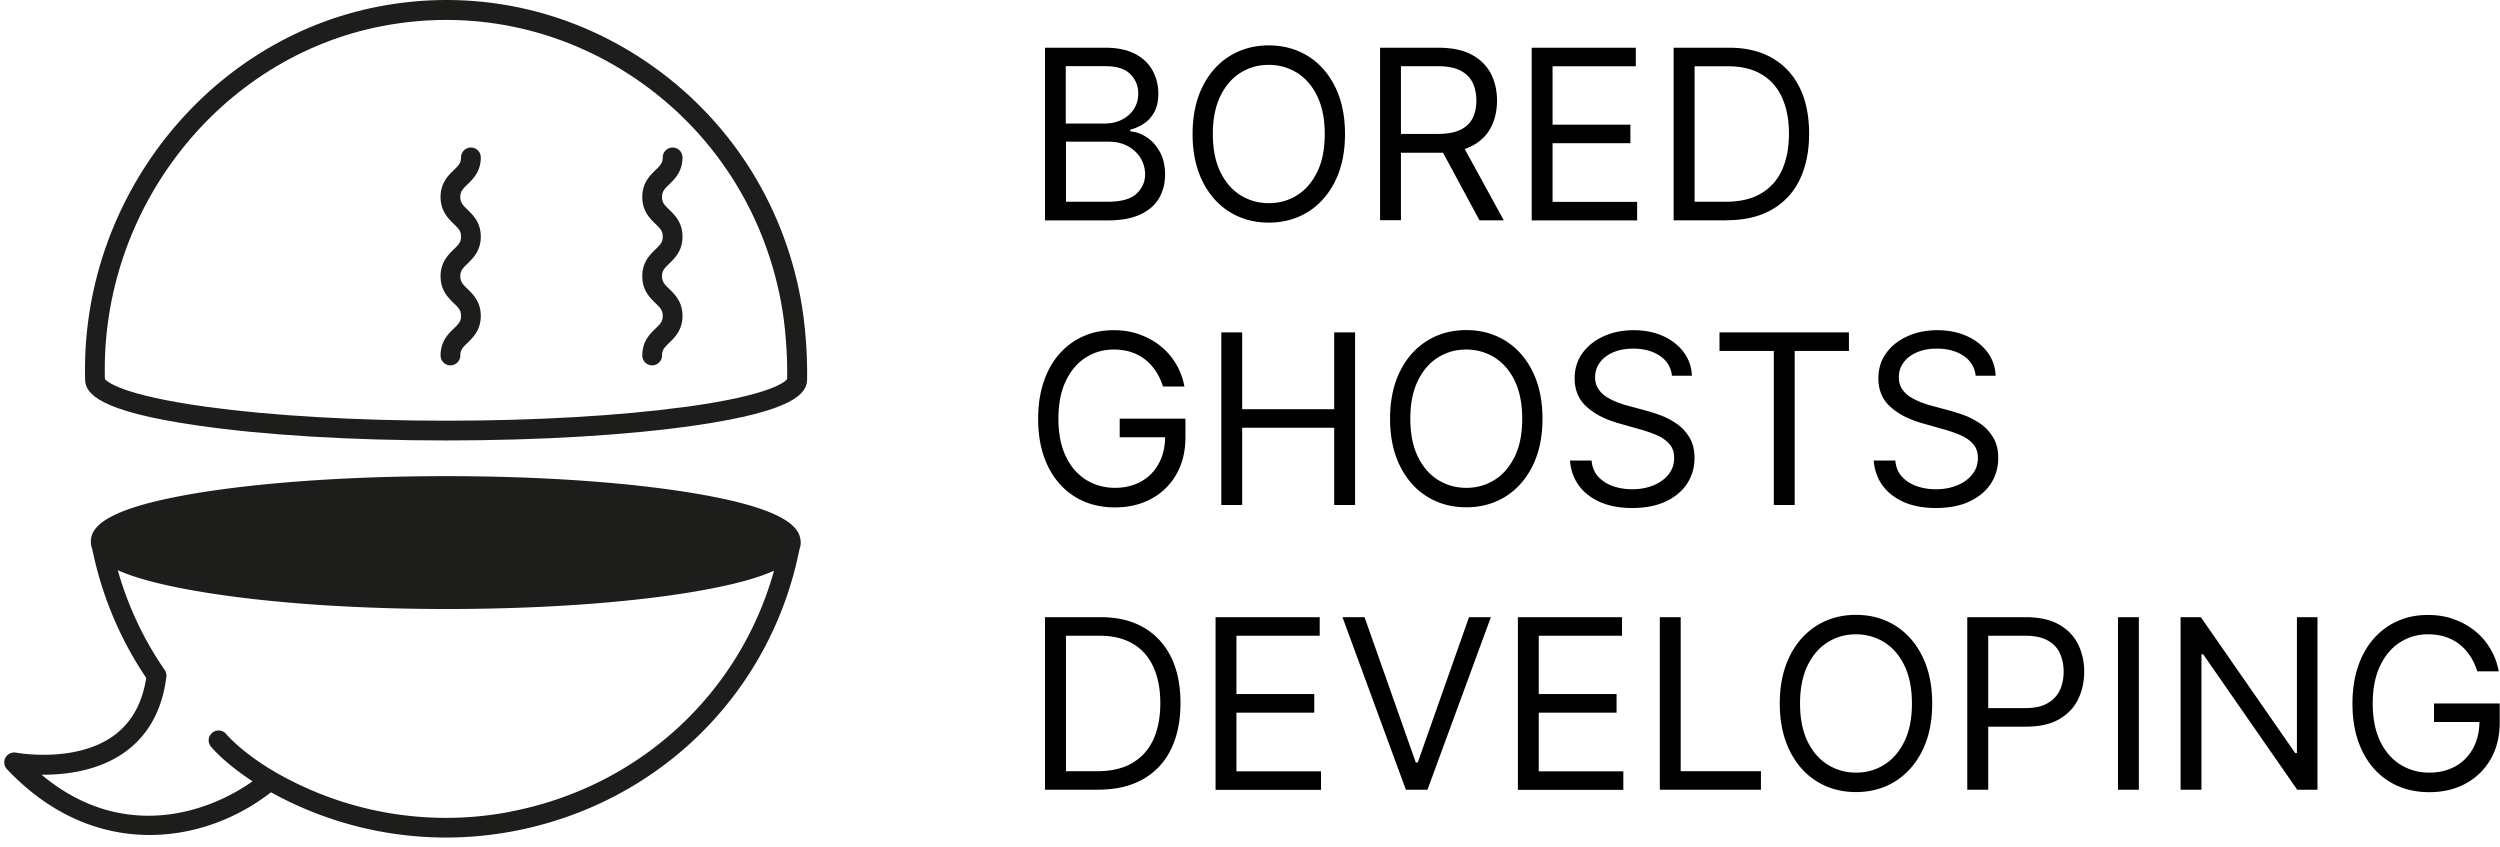
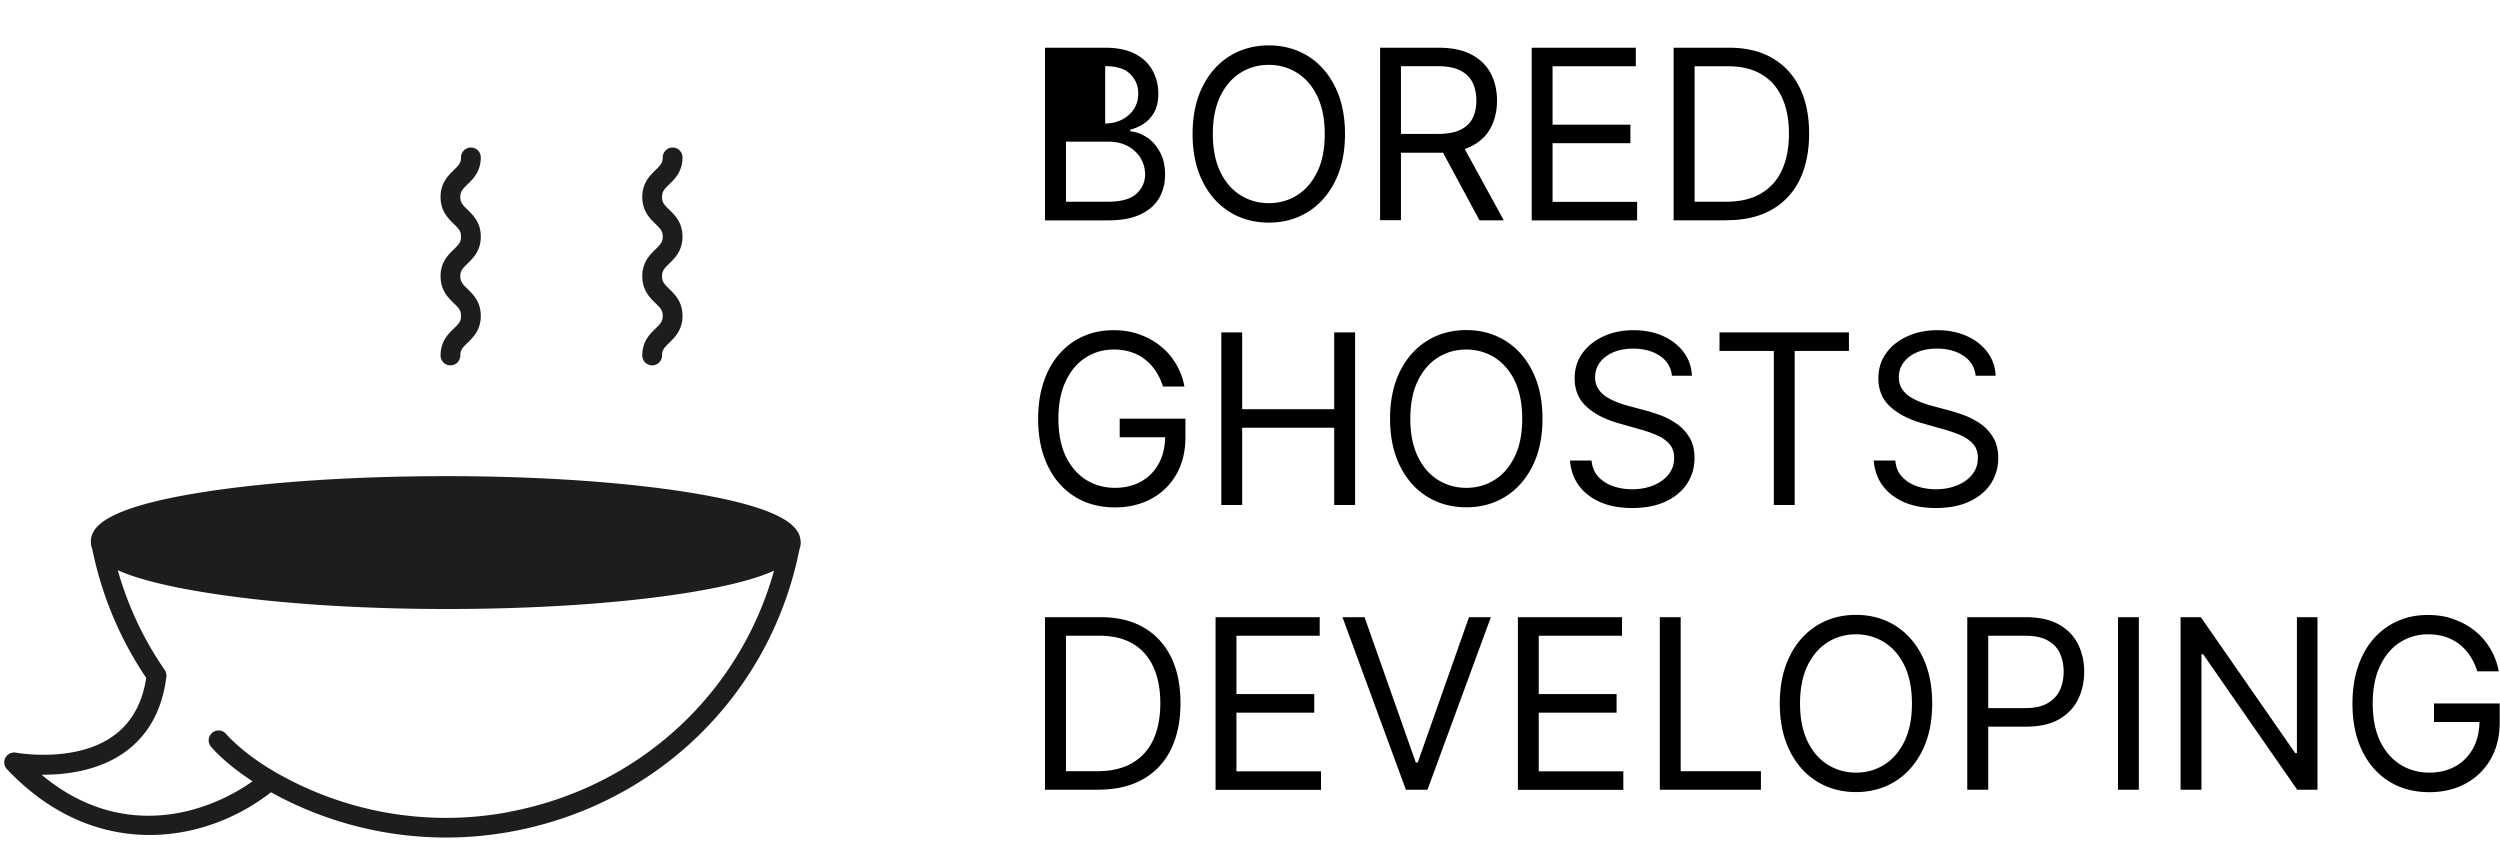
<svg xmlns="http://www.w3.org/2000/svg" fill="none" viewBox="0 0 248 84">
-   <path fill="#000" d="M103.664 21.854V4.734h5.99c1.19 0 2.18.21 2.95.61.78.41 1.35.96 1.73 1.65.38.69.57 1.45.57 2.29 0 .74-.13 1.34-.39 1.82s-.6.86-1.02 1.14c-.42.28-.88.49-1.37.62v.17c.52.03 1.05.22 1.58.55.53.33.97.81 1.33 1.44.36.63.54 1.39.54 2.29 0 .9-.2 1.63-.58 2.32-.39.68-1.01 1.23-1.85 1.63-.84.4-1.94.6-3.29.6h-6.19v-.01Zm2.07-9.6h3.84c.62 0 1.19-.12 1.69-.37s.91-.59 1.2-1.04c.3-.45.45-.97.45-1.57 0-.75-.26-1.39-.79-1.92-.52-.53-1.35-.79-2.49-.79h-3.91v5.68l.01.01Zm0 7.76h4.11c1.35 0 2.32-.26 2.89-.79.57-.53.86-1.17.86-1.92 0-.58-.15-1.12-.44-1.61-.29-.49-.72-.89-1.26-1.19-.55-.3-1.19-.45-1.94-.45h-4.21v5.95l-.01.01ZM133.424 13.294c0 1.81-.33 3.37-.98 4.68-.65 1.31-1.55 2.33-2.68 3.04-1.14.71-2.44 1.07-3.9 1.07s-2.76-.36-3.9-1.07c-1.14-.71-2.03-1.73-2.68-3.04-.65-1.32-.98-2.88-.98-4.68 0-1.8.33-3.37.98-4.68.65-1.32 1.55-2.33 2.68-3.04 1.14-.71 2.44-1.07 3.9-1.07s2.76.36 3.9 1.07c1.14.71 2.03 1.73 2.68 3.04.65 1.31.98 2.88.98 4.68Zm-2.01 0c0-1.48-.25-2.73-.74-3.75s-1.16-1.79-2-2.32c-.84-.52-1.78-.79-2.81-.79s-1.97.26-2.81.79c-.84.52-1.5 1.3-2 2.32-.49 1.02-.74 2.27-.74 3.75s.25 2.73.74 3.75 1.16 1.79 2 2.32c.84.52 1.78.79 2.81.79s1.97-.26 2.81-.79c.84-.52 1.5-1.3 2-2.32.5-1.02.74-2.27.74-3.75ZM136.904 21.854V4.734h5.78c1.34 0 2.44.23 3.29.68.85.45 1.49 1.08 1.91 1.87.41.79.62 1.69.62 2.7 0 1.01-.21 1.9-.62 2.68-.41.78-1.04 1.39-1.9 1.83-.85.44-1.94.66-3.27.66h-4.68v-1.87h4.61c.91 0 1.65-.13 2.21-.4s.97-.65 1.22-1.14c.25-.49.38-1.08.38-1.77s-.13-1.28-.38-1.8c-.26-.51-.67-.91-1.23-1.19-.56-.28-1.31-.42-2.23-.42h-3.64v15.28h-2.07v.01Zm8.06-7.69 4.21 7.69h-2.41l-4.15-7.69H144.964ZM151.944 21.854V4.734h10.33v1.84h-8.26v5.79h7.72v1.84h-7.72v5.82h8.39v1.84h-10.47l.01-.01ZM171.304 21.854h-5.28V4.734h5.52c1.66 0 3.08.34 4.26 1.02 1.18.68 2.09 1.66 2.72 2.93.63 1.27.94 2.8.94 4.57 0 1.77-.32 3.32-.95 4.6a6.747 6.747 0 0 1-2.78 2.96c-1.22.69-2.69 1.03-4.43 1.03v.01Zm-3.21-1.84h3.08c1.42 0 2.59-.27 3.52-.82.93-.55 1.62-1.32 2.08-2.33.46-1.01.69-2.21.69-3.6 0-1.39-.23-2.57-.68-3.57-.45-1-1.12-1.77-2.02-2.31-.9-.54-2.01-.81-3.35-.81h-3.31v13.44h-.01ZM115.364 38.324c-.18-.56-.42-1.07-.72-1.52-.3-.45-.65-.83-1.06-1.15a4.5 4.5 0 0 0-1.39-.73c-.52-.17-1.09-.25-1.71-.25-1.01 0-1.94.26-2.77.79-.83.52-1.49 1.3-1.98 2.32-.49 1.02-.74 2.27-.74 3.75s.25 2.73.74 3.75 1.17 1.79 2.01 2.32c.85.52 1.8.79 2.86.79.98 0 1.85-.21 2.6-.63.75-.42 1.33-1.02 1.75-1.79.42-.77.63-1.68.63-2.73l.64.13h-5.15v-1.84h6.52v1.84c0 1.41-.3 2.64-.9 3.68a6.248 6.248 0 0 1-2.47 2.42c-1.05.57-2.26.86-3.62.86-1.52 0-2.85-.36-3.99-1.07-1.14-.71-2.04-1.73-2.67-3.04-.64-1.32-.96-2.88-.96-4.68 0-1.35.18-2.57.55-3.66.36-1.08.88-2.01 1.55-2.77.67-.76 1.46-1.35 2.37-1.75.91-.41 1.92-.61 3.02-.61.9 0 1.75.13 2.53.41.78.28 1.48.65 2.1 1.15.62.49 1.13 1.08 1.54 1.76.41.68.7 1.44.85 2.27h-2.14l.01-.02ZM121.154 50.094v-17.12h2.07v7.62h9.13v-7.62h2.07v17.12h-2.07v-7.66h-9.13v7.66h-2.07ZM153.014 41.534c0 1.81-.33 3.37-.98 4.68-.65 1.31-1.55 2.33-2.68 3.04-1.14.71-2.44 1.07-3.9 1.07s-2.76-.36-3.9-1.07c-1.14-.71-2.03-1.73-2.68-3.04-.65-1.32-.98-2.88-.98-4.68 0-1.8.33-3.37.98-4.68.65-1.32 1.55-2.33 2.68-3.04 1.14-.71 2.44-1.07 3.9-1.07s2.76.36 3.9 1.07c1.14.71 2.03 1.73 2.68 3.04.65 1.31.98 2.88.98 4.68Zm-2.01 0c0-1.48-.25-2.73-.74-3.75s-1.16-1.79-2-2.32c-.84-.52-1.78-.79-2.81-.79s-1.97.26-2.81.79c-.84.52-1.5 1.3-2 2.32-.49 1.02-.74 2.27-.74 3.75s.25 2.73.74 3.75 1.16 1.79 2 2.32c.84.52 1.78.79 2.81.79s1.97-.26 2.81-.79c.84-.52 1.5-1.3 2-2.32.5-1.02.74-2.27.74-3.75ZM165.854 37.254c-.1-.85-.51-1.5-1.22-1.97s-1.59-.7-2.62-.7c-.76 0-1.42.12-1.99.37-.57.25-1.01.58-1.32 1.01-.32.43-.47.92-.47 1.46 0 .46.11.85.33 1.17.22.33.5.6.85.81.35.21.71.39 1.09.53.38.14.73.25 1.04.33l1.74.47c.45.12.94.28 1.49.48.55.21 1.08.49 1.58.84s.92.81 1.25 1.36c.33.55.49 1.23.49 2.03 0 .92-.24 1.76-.72 2.51-.48.75-1.19 1.34-2.11 1.78-.92.44-2.04.66-3.36.66-1.23 0-2.29-.2-3.18-.59-.89-.4-1.6-.95-2.11-1.65-.51-.71-.8-1.53-.87-2.47h2.14c.06.65.27 1.18.66 1.6.39.42.87.73 1.45.94.59.2 1.22.31 1.9.31.79 0 1.5-.13 2.13-.39.63-.26 1.13-.62 1.5-1.09.37-.46.55-1.01.55-1.63 0-.57-.16-1.03-.48-1.39-.32-.36-.74-.65-1.25-.87-.52-.22-1.08-.42-1.68-.58l-2.11-.6c-1.34-.38-2.4-.93-3.18-1.65-.78-.71-1.17-1.65-1.17-2.8 0-.96.26-1.8.78-2.51.52-.72 1.22-1.27 2.11-1.67.88-.4 1.87-.6 2.96-.6 1.09 0 2.08.2 2.94.59.86.39 1.54.93 2.04 1.61s.77 1.45.8 2.32h-2.01l.03-.02ZM170.574 34.814v-1.84h12.84v1.84h-5.38v15.28h-2.07v-15.28h-5.39ZM195.984 37.254c-.1-.85-.51-1.5-1.22-1.97s-1.59-.7-2.62-.7c-.76 0-1.42.12-1.99.37-.57.25-1.01.58-1.32 1.01-.32.43-.47.92-.47 1.46 0 .46.11.85.33 1.17.22.33.5.6.85.81.35.21.71.39 1.09.53.38.14.73.25 1.04.33l1.74.47c.45.12.94.28 1.49.48.55.21 1.08.49 1.58.84s.92.81 1.25 1.36c.33.55.49 1.23.49 2.03 0 .92-.24 1.76-.72 2.51-.48.75-1.18 1.34-2.11 1.78-.92.44-2.04.66-3.36.66-1.23 0-2.29-.2-3.18-.59-.89-.4-1.6-.95-2.11-1.65-.51-.71-.8-1.53-.87-2.47h2.14c.06.65.27 1.18.66 1.6.39.42.87.73 1.45.94.59.2 1.22.31 1.9.31.79 0 1.5-.13 2.13-.39.63-.26 1.13-.62 1.5-1.09.37-.46.55-1.01.55-1.63 0-.57-.16-1.03-.48-1.39-.32-.36-.74-.65-1.25-.87-.52-.22-1.08-.42-1.68-.58l-2.11-.6c-1.34-.38-2.4-.93-3.18-1.65-.78-.71-1.17-1.65-1.17-2.8 0-.96.26-1.8.78-2.51.52-.72 1.22-1.27 2.11-1.67.88-.4 1.87-.6 2.96-.6 1.09 0 2.08.2 2.94.59.86.39 1.54.93 2.04 1.61s.77 1.45.8 2.32h-2.01l.03-.02ZM108.944 78.344h-5.28v-17.12h5.52c1.66 0 3.08.34 4.26 1.02 1.18.68 2.09 1.66 2.72 2.93.63 1.27.94 2.8.94 4.57 0 1.77-.32 3.32-.95 4.6a6.747 6.747 0 0 1-2.78 2.96c-1.22.69-2.69 1.03-4.43 1.03v.01Zm-3.21-1.84h3.08c1.42 0 2.59-.27 3.52-.82.93-.55 1.62-1.32 2.08-2.33.46-1.01.69-2.21.69-3.6 0-1.39-.23-2.57-.68-3.57-.45-1-1.12-1.77-2.02-2.31-.9-.54-2.01-.81-3.35-.81h-3.31v13.44h-.01ZM120.584 78.344v-17.12h10.33v1.84h-8.26v5.79h7.72v1.84h-7.72v5.82h8.39v1.84h-10.47l.01-.01ZM135.364 61.224l5.08 14.41h.2l5.08-14.41h2.17l-6.29 17.12h-2.14l-6.29-17.12h2.19ZM150.574 78.344v-17.12h10.33v1.84h-8.26v5.79h7.72v1.84h-7.72v5.82h8.39v1.84h-10.47l.01-.01ZM164.654 78.344v-17.12h2.07v15.28h7.96v1.84h-10.03ZM191.674 69.784c0 1.81-.33 3.37-.98 4.68-.65 1.31-1.55 2.33-2.68 3.04-1.14.71-2.44 1.07-3.9 1.07s-2.76-.36-3.9-1.07c-1.14-.71-2.03-1.73-2.68-3.04-.65-1.32-.98-2.88-.98-4.68 0-1.8.33-3.37.98-4.68.65-1.32 1.55-2.33 2.68-3.04 1.14-.71 2.44-1.07 3.9-1.07s2.76.36 3.9 1.07c1.14.71 2.03 1.73 2.68 3.04.65 1.31.98 2.88.98 4.68Zm-2.01 0c0-1.48-.25-2.73-.74-3.75s-1.16-1.79-2-2.32c-.84-.52-1.78-.79-2.81-.79s-1.97.26-2.81.79c-.84.52-1.5 1.3-2 2.32-.49 1.02-.74 2.27-.74 3.75s.25 2.73.74 3.75 1.16 1.79 2 2.32c.84.52 1.78.79 2.81.79s1.97-.26 2.81-.79c.84-.52 1.5-1.3 2-2.32.5-1.02.74-2.27.74-3.75ZM195.154 78.344v-17.12h5.78c1.34 0 2.44.24 3.3.72.86.48 1.49 1.13 1.9 1.95.41.82.62 1.73.62 2.74 0 1.01-.21 1.93-.61 2.75-.41.83-1.04 1.48-1.89 1.97-.85.49-1.95.73-3.28.73h-4.15v-1.84h4.08c.92 0 1.66-.16 2.21-.48.56-.32.96-.75 1.22-1.29.25-.54.38-1.16.38-1.84 0-.68-.13-1.3-.38-1.84s-.66-.97-1.22-1.27c-.56-.31-1.31-.46-2.24-.46h-3.64v15.28H195.154ZM212.174 61.224v17.12h-2.07v-17.12h2.07ZM229.894 61.224v17.12h-2.01l-9.33-13.44h-.17v13.44h-2.07v-17.12h2.01l9.36 13.48h.17v-13.48h2.04ZM245.744 66.574c-.18-.56-.42-1.07-.72-1.52-.3-.45-.65-.83-1.06-1.15a4.5 4.5 0 0 0-1.39-.73c-.52-.17-1.09-.25-1.71-.25-1.01 0-1.94.26-2.77.79-.83.52-1.49 1.3-1.98 2.32-.49 1.02-.74 2.27-.74 3.75s.25 2.73.74 3.75 1.17 1.79 2.01 2.32c.85.52 1.8.79 2.86.79.98 0 1.85-.21 2.6-.63.75-.42 1.33-1.02 1.75-1.79.42-.77.63-1.68.63-2.73l.64.13h-5.15v-1.84h6.52v1.84c0 1.41-.3 2.64-.9 3.68a6.248 6.248 0 0 1-2.47 2.42c-1.05.57-2.26.86-3.62.86-1.52 0-2.85-.36-3.99-1.07-1.14-.71-2.04-1.73-2.67-3.04-.64-1.32-.96-2.88-.96-4.68 0-1.35.18-2.57.55-3.66.36-1.08.88-2.01 1.55-2.77.67-.76 1.46-1.35 2.37-1.75.91-.41 1.92-.61 3.02-.61.9 0 1.75.13 2.53.41.78.28 1.48.65 2.1 1.15.62.49 1.13 1.08 1.54 1.76.41.68.7 1.44.85 2.27h-2.14l.01-.02Z" />
-   <path fill="#1D1D1B" d="M80.064 37.634c.05-2.59-.2-5.66-.64-8.02-1.79-9.63-7.2-17.95-15.21-23.42-7.86-5.37-17.33-7.34-26.64-5.55-17.08 3.28-29.6 19.17-29.13 36.99v.03c.02 1.37 1.33 3.12 11.04 4.53 6.62.97 15.42 1.5 24.77 1.5s18.14-.53 24.77-1.5c9.74-1.42 11.03-3.17 11.04-4.54v-.02Zm-12.1 2.73c-6.44.88-14.86 1.37-23.71 1.37-8.85 0-17.27-.49-23.71-1.37-8.82-1.21-10.02-2.61-10.14-2.77-.45-16.87 11.38-31.92 27.53-35.01 8.79-1.69 17.73.18 25.16 5.25 7.58 5.17 12.69 13.04 14.39 22.16.42 2.23.65 5.15.6 7.61-.12.17-1.32 1.57-10.14 2.77l.02-.01Z" />
+   <path fill="#000" d="M103.664 21.854V4.734h5.99c1.19 0 2.18.21 2.95.61.78.41 1.35.96 1.73 1.65.38.69.57 1.45.57 2.29 0 .74-.13 1.34-.39 1.82s-.6.86-1.02 1.14c-.42.28-.88.49-1.37.62v.17c.52.03 1.05.22 1.58.55.53.33.97.81 1.33 1.44.36.63.54 1.39.54 2.29 0 .9-.2 1.63-.58 2.32-.39.68-1.01 1.23-1.85 1.63-.84.4-1.94.6-3.29.6h-6.19v-.01Zm2.07-9.6h3.84c.62 0 1.19-.12 1.69-.37s.91-.59 1.2-1.04c.3-.45.45-.97.45-1.57 0-.75-.26-1.39-.79-1.92-.52-.53-1.35-.79-2.49-.79v5.68l.01.01Zm0 7.76h4.11c1.35 0 2.32-.26 2.89-.79.57-.53.86-1.17.86-1.92 0-.58-.15-1.12-.44-1.61-.29-.49-.72-.89-1.26-1.19-.55-.3-1.19-.45-1.94-.45h-4.21v5.95l-.01.01ZM133.424 13.294c0 1.81-.33 3.37-.98 4.68-.65 1.31-1.55 2.33-2.68 3.04-1.14.71-2.44 1.07-3.9 1.07s-2.76-.36-3.9-1.07c-1.14-.71-2.03-1.73-2.68-3.04-.65-1.32-.98-2.88-.98-4.68 0-1.8.33-3.37.98-4.68.65-1.32 1.55-2.33 2.68-3.04 1.14-.71 2.44-1.07 3.9-1.07s2.76.36 3.9 1.07c1.14.71 2.03 1.73 2.68 3.04.65 1.31.98 2.88.98 4.68Zm-2.01 0c0-1.48-.25-2.73-.74-3.75s-1.16-1.79-2-2.32c-.84-.52-1.78-.79-2.81-.79s-1.97.26-2.81.79c-.84.52-1.5 1.3-2 2.32-.49 1.02-.74 2.27-.74 3.75s.25 2.73.74 3.75 1.16 1.79 2 2.32c.84.52 1.78.79 2.81.79s1.97-.26 2.81-.79c.84-.52 1.5-1.3 2-2.32.5-1.02.74-2.27.74-3.75ZM136.904 21.854V4.734h5.78c1.34 0 2.44.23 3.29.68.85.45 1.49 1.08 1.91 1.87.41.79.62 1.69.62 2.7 0 1.01-.21 1.9-.62 2.68-.41.78-1.04 1.39-1.9 1.83-.85.44-1.94.66-3.27.66h-4.68v-1.87h4.61c.91 0 1.65-.13 2.21-.4s.97-.65 1.22-1.14c.25-.49.38-1.08.38-1.77s-.13-1.28-.38-1.8c-.26-.51-.67-.91-1.23-1.19-.56-.28-1.31-.42-2.23-.42h-3.64v15.28h-2.07v.01Zm8.06-7.69 4.21 7.69h-2.41l-4.15-7.69H144.964ZM151.944 21.854V4.734h10.33v1.84h-8.26v5.79h7.72v1.84h-7.72v5.82h8.39v1.84h-10.47l.01-.01ZM171.304 21.854h-5.28V4.734h5.52c1.66 0 3.08.34 4.26 1.02 1.18.68 2.09 1.66 2.72 2.93.63 1.27.94 2.8.94 4.57 0 1.77-.32 3.32-.95 4.6a6.747 6.747 0 0 1-2.78 2.96c-1.22.69-2.69 1.03-4.43 1.03v.01Zm-3.21-1.84h3.08c1.42 0 2.59-.27 3.52-.82.93-.55 1.62-1.32 2.08-2.33.46-1.01.69-2.21.69-3.6 0-1.39-.23-2.57-.68-3.57-.45-1-1.12-1.77-2.02-2.31-.9-.54-2.01-.81-3.35-.81h-3.31v13.44h-.01ZM115.364 38.324c-.18-.56-.42-1.07-.72-1.52-.3-.45-.65-.83-1.06-1.15a4.5 4.5 0 0 0-1.39-.73c-.52-.17-1.09-.25-1.71-.25-1.01 0-1.94.26-2.77.79-.83.52-1.49 1.3-1.98 2.32-.49 1.02-.74 2.27-.74 3.75s.25 2.73.74 3.75 1.17 1.79 2.01 2.32c.85.52 1.8.79 2.86.79.98 0 1.85-.21 2.6-.63.75-.42 1.33-1.02 1.75-1.79.42-.77.63-1.68.63-2.73l.64.13h-5.15v-1.84h6.52v1.84c0 1.41-.3 2.64-.9 3.68a6.248 6.248 0 0 1-2.47 2.42c-1.05.57-2.26.86-3.62.86-1.52 0-2.85-.36-3.99-1.07-1.14-.71-2.04-1.73-2.67-3.04-.64-1.32-.96-2.88-.96-4.68 0-1.35.18-2.57.55-3.66.36-1.08.88-2.01 1.55-2.77.67-.76 1.46-1.35 2.37-1.75.91-.41 1.92-.61 3.02-.61.9 0 1.75.13 2.53.41.78.28 1.48.65 2.1 1.15.62.49 1.13 1.08 1.54 1.76.41.68.7 1.44.85 2.27h-2.14l.01-.02ZM121.154 50.094v-17.12h2.07v7.62h9.13v-7.62h2.07v17.12h-2.07v-7.66h-9.13v7.66h-2.07ZM153.014 41.534c0 1.81-.33 3.37-.98 4.68-.65 1.31-1.55 2.33-2.68 3.04-1.14.71-2.44 1.07-3.9 1.07s-2.76-.36-3.9-1.07c-1.14-.71-2.03-1.73-2.68-3.04-.65-1.32-.98-2.88-.98-4.68 0-1.8.33-3.37.98-4.68.65-1.32 1.55-2.33 2.68-3.04 1.14-.71 2.44-1.07 3.9-1.07s2.76.36 3.9 1.07c1.14.71 2.03 1.73 2.68 3.04.65 1.31.98 2.88.98 4.68Zm-2.01 0c0-1.48-.25-2.73-.74-3.75s-1.16-1.79-2-2.32c-.84-.52-1.78-.79-2.81-.79s-1.97.26-2.81.79c-.84.52-1.5 1.3-2 2.32-.49 1.02-.74 2.27-.74 3.75s.25 2.73.74 3.75 1.16 1.79 2 2.32c.84.52 1.78.79 2.81.79s1.97-.26 2.81-.79c.84-.52 1.5-1.3 2-2.32.5-1.02.74-2.27.74-3.75ZM165.854 37.254c-.1-.85-.51-1.5-1.22-1.97s-1.59-.7-2.62-.7c-.76 0-1.42.12-1.99.37-.57.25-1.01.58-1.32 1.01-.32.43-.47.92-.47 1.46 0 .46.11.85.33 1.17.22.33.5.6.85.81.35.21.71.39 1.09.53.38.14.73.25 1.04.33l1.74.47c.45.12.94.28 1.49.48.55.21 1.08.49 1.58.84s.92.81 1.25 1.36c.33.55.49 1.23.49 2.03 0 .92-.24 1.76-.72 2.51-.48.75-1.19 1.34-2.11 1.78-.92.44-2.04.66-3.36.66-1.23 0-2.29-.2-3.18-.59-.89-.4-1.6-.95-2.11-1.65-.51-.71-.8-1.53-.87-2.47h2.14c.06.65.27 1.18.66 1.6.39.42.87.73 1.45.94.59.2 1.22.31 1.9.31.79 0 1.5-.13 2.13-.39.63-.26 1.13-.62 1.5-1.09.37-.46.55-1.01.55-1.63 0-.57-.16-1.03-.48-1.39-.32-.36-.74-.65-1.25-.87-.52-.22-1.08-.42-1.68-.58l-2.11-.6c-1.34-.38-2.4-.93-3.18-1.65-.78-.71-1.17-1.65-1.17-2.8 0-.96.26-1.8.78-2.51.52-.72 1.22-1.27 2.11-1.67.88-.4 1.87-.6 2.96-.6 1.09 0 2.08.2 2.94.59.86.39 1.54.93 2.04 1.61s.77 1.45.8 2.32h-2.01l.03-.02ZM170.574 34.814v-1.84h12.84v1.84h-5.38v15.28h-2.07v-15.28h-5.39ZM195.984 37.254c-.1-.85-.51-1.5-1.22-1.97s-1.59-.7-2.62-.7c-.76 0-1.42.12-1.99.37-.57.25-1.01.58-1.32 1.01-.32.43-.47.92-.47 1.46 0 .46.11.85.33 1.17.22.33.5.6.85.81.35.21.71.39 1.09.53.38.14.73.25 1.04.33l1.74.47c.45.12.94.28 1.49.48.55.21 1.08.49 1.58.84s.92.81 1.25 1.36c.33.55.49 1.23.49 2.03 0 .92-.24 1.76-.72 2.51-.48.75-1.18 1.34-2.11 1.78-.92.44-2.04.66-3.36.66-1.23 0-2.29-.2-3.18-.59-.89-.4-1.6-.95-2.11-1.65-.51-.71-.8-1.53-.87-2.47h2.14c.06.65.27 1.18.66 1.6.39.42.87.73 1.45.94.59.2 1.22.31 1.9.31.79 0 1.5-.13 2.13-.39.63-.26 1.13-.62 1.5-1.09.37-.46.55-1.01.55-1.63 0-.57-.16-1.03-.48-1.39-.32-.36-.74-.65-1.25-.87-.52-.22-1.08-.42-1.68-.58l-2.11-.6c-1.34-.38-2.4-.93-3.18-1.65-.78-.71-1.17-1.65-1.17-2.8 0-.96.26-1.8.78-2.51.52-.72 1.22-1.27 2.11-1.67.88-.4 1.87-.6 2.96-.6 1.09 0 2.08.2 2.94.59.86.39 1.54.93 2.04 1.61s.77 1.45.8 2.32h-2.01l.03-.02ZM108.944 78.344h-5.28v-17.12h5.52c1.66 0 3.08.34 4.26 1.02 1.18.68 2.09 1.66 2.72 2.93.63 1.27.94 2.8.94 4.57 0 1.77-.32 3.32-.95 4.6a6.747 6.747 0 0 1-2.78 2.96c-1.22.69-2.69 1.03-4.43 1.03v.01Zm-3.21-1.84h3.08c1.42 0 2.59-.27 3.52-.82.93-.55 1.62-1.32 2.08-2.33.46-1.01.69-2.21.69-3.6 0-1.39-.23-2.57-.68-3.57-.45-1-1.12-1.77-2.02-2.31-.9-.54-2.01-.81-3.35-.81h-3.31v13.44h-.01ZM120.584 78.344v-17.12h10.33v1.84h-8.26v5.79h7.72v1.84h-7.72v5.82h8.39v1.84h-10.47l.01-.01ZM135.364 61.224l5.08 14.41h.2l5.08-14.41h2.17l-6.29 17.12h-2.14l-6.29-17.12h2.19ZM150.574 78.344v-17.12h10.33v1.84h-8.26v5.79h7.72v1.84h-7.72v5.82h8.39v1.84h-10.47l.01-.01ZM164.654 78.344v-17.12h2.07v15.28h7.96v1.84h-10.03ZM191.674 69.784c0 1.81-.33 3.37-.98 4.68-.65 1.31-1.55 2.33-2.68 3.04-1.14.71-2.44 1.07-3.9 1.07s-2.76-.36-3.9-1.07c-1.14-.71-2.03-1.73-2.68-3.04-.65-1.32-.98-2.88-.98-4.68 0-1.8.33-3.37.98-4.68.65-1.32 1.55-2.33 2.68-3.04 1.14-.71 2.44-1.07 3.9-1.07s2.76.36 3.9 1.07c1.14.71 2.03 1.73 2.68 3.04.65 1.31.98 2.88.98 4.68Zm-2.01 0c0-1.48-.25-2.73-.74-3.75s-1.16-1.79-2-2.32c-.84-.52-1.78-.79-2.81-.79s-1.97.26-2.81.79c-.84.52-1.5 1.3-2 2.32-.49 1.02-.74 2.27-.74 3.75s.25 2.73.74 3.75 1.16 1.79 2 2.32c.84.52 1.78.79 2.81.79s1.97-.26 2.81-.79c.84-.52 1.5-1.3 2-2.32.5-1.02.74-2.27.74-3.75ZM195.154 78.344v-17.12h5.78c1.34 0 2.44.24 3.3.72.86.48 1.49 1.13 1.9 1.95.41.82.62 1.73.62 2.74 0 1.01-.21 1.93-.61 2.75-.41.83-1.04 1.48-1.89 1.97-.85.49-1.95.73-3.28.73h-4.15v-1.84h4.08c.92 0 1.66-.16 2.21-.48.56-.32.96-.75 1.22-1.29.25-.54.38-1.16.38-1.84 0-.68-.13-1.3-.38-1.84s-.66-.97-1.22-1.27c-.56-.31-1.31-.46-2.24-.46h-3.64v15.28H195.154ZM212.174 61.224v17.12h-2.07v-17.12h2.07ZM229.894 61.224v17.12h-2.01l-9.33-13.44h-.17v13.44h-2.07v-17.12h2.01l9.36 13.48h.17v-13.48h2.04ZM245.744 66.574c-.18-.56-.42-1.07-.72-1.52-.3-.45-.65-.83-1.06-1.15a4.5 4.5 0 0 0-1.39-.73c-.52-.17-1.09-.25-1.71-.25-1.01 0-1.94.26-2.77.79-.83.52-1.49 1.3-1.98 2.32-.49 1.02-.74 2.27-.74 3.75s.25 2.73.74 3.75 1.17 1.79 2.01 2.32c.85.52 1.8.79 2.86.79.98 0 1.85-.21 2.6-.63.75-.42 1.33-1.02 1.75-1.79.42-.77.63-1.68.63-2.73l.64.13h-5.15v-1.84h6.52v1.84c0 1.41-.3 2.64-.9 3.68a6.248 6.248 0 0 1-2.47 2.42c-1.05.57-2.26.86-3.62.86-1.52 0-2.85-.36-3.99-1.07-1.14-.71-2.04-1.73-2.67-3.04-.64-1.32-.96-2.88-.96-4.68 0-1.35.18-2.57.55-3.66.36-1.08.88-2.01 1.55-2.77.67-.76 1.46-1.35 2.37-1.75.91-.41 1.92-.61 3.02-.61.9 0 1.75.13 2.53.41.78.28 1.48.65 2.1 1.15.62.49 1.13 1.08 1.54 1.76.41.68.7 1.44.85 2.27h-2.14l.01-.02Z" />
  <path fill="#1D1D1B" d="M44.684 36.244c-.54 0-.98-.44-.98-.98 0-1.4.76-2.14 1.31-2.67.5-.48.72-.72.72-1.26s-.22-.78-.72-1.26c-.55-.54-1.31-1.27-1.31-2.67s.76-2.13 1.31-2.67c.5-.48.72-.72.72-1.26s-.22-.78-.72-1.26c-.55-.54-1.31-1.27-1.31-2.67s.76-2.13 1.31-2.67c.5-.48.72-.72.72-1.26s.44-.98.98-.98.98.44.98.98c0 1.4-.76 2.13-1.31 2.67-.5.48-.72.72-.72 1.26s.22.78.72 1.26c.55.54 1.31 1.27 1.31 2.67s-.76 2.13-1.31 2.67c-.5.48-.72.72-.72 1.26s.22.78.72 1.26c.55.54 1.31 1.27 1.31 2.67s-.76 2.13-1.31 2.67c-.5.48-.72.72-.72 1.26s-.44.98-.98.98ZM64.694 36.244c-.54 0-.98-.44-.98-.98 0-1.4.76-2.14 1.31-2.67.5-.48.72-.72.72-1.26s-.22-.78-.72-1.26c-.55-.54-1.31-1.27-1.31-2.67s.76-2.13 1.31-2.67c.5-.48.72-.72.72-1.26s-.22-.78-.72-1.26c-.55-.54-1.31-1.27-1.31-2.67s.76-2.13 1.31-2.67c.5-.48.72-.72.72-1.26s.44-.98.98-.98.98.44.98.98c0 1.4-.76 2.13-1.31 2.67-.5.48-.72.72-.72 1.26s.22.78.72 1.26c.55.54 1.31 1.27 1.31 2.67s-.76 2.13-1.31 2.67c-.5.48-.72.72-.72 1.26s.22.78.72 1.26c.55.54 1.31 1.27 1.31 2.67s-.76 2.13-1.31 2.67c-.5.48-.72.72-.72 1.26s-.44.98-.98.98ZM79.424 53.794v-.01c-.01-1.35-1.19-3.32-10.87-4.9-6.5-1.06-15.11-1.65-24.24-1.65-9.13 0-17.81.57-24.33 1.61-9.78 1.56-10.96 3.52-10.97 4.87v.02c0 .23.03.48.14.74.94 4.59 2.73 8.89 5.35 12.77-.38 2.51-1.45 4.43-3.19 5.71-3.81 2.79-9.66 1.72-9.72 1.71a.994.994 0 0 0-1.05.49.97.97 0 0 0 .15 1.15c8.54 9.06 19.42 7.57 26.19 2.29a35.852 35.852 0 0 0 17.37 4.49c2.21 0 4.43-.21 6.63-.62 14.47-2.73 25.57-13.68 28.42-27.96.09-.25.13-.49.13-.71v-.02l-.01.02Zm-28.91 26.75c-7.97 1.51-16.22.09-23.24-3.97-3.31-1.93-4.8-3.72-4.83-3.75a.983.983 0 0 0-1.38-.14c-.42.34-.49.96-.14 1.38.06.07 1.33 1.62 4.13 3.44-4.65 3.29-13.05 5.94-20.93-.65 2.35.01 5.69-.36 8.34-2.3 2.28-1.67 3.64-4.17 4.04-7.42a.97.97 0 0 0-.17-.68c-2.1-3.04-3.65-6.36-4.65-9.89 1.62.73 4.21 1.47 8.3 2.15 6.6 1.1 15.24 1.7 24.34 1.7s17.72-.59 24.24-1.67c4.05-.67 6.61-1.4 8.22-2.13-3.42 12.26-13.44 21.5-26.26 23.92l-.01.01Z" />
</svg>